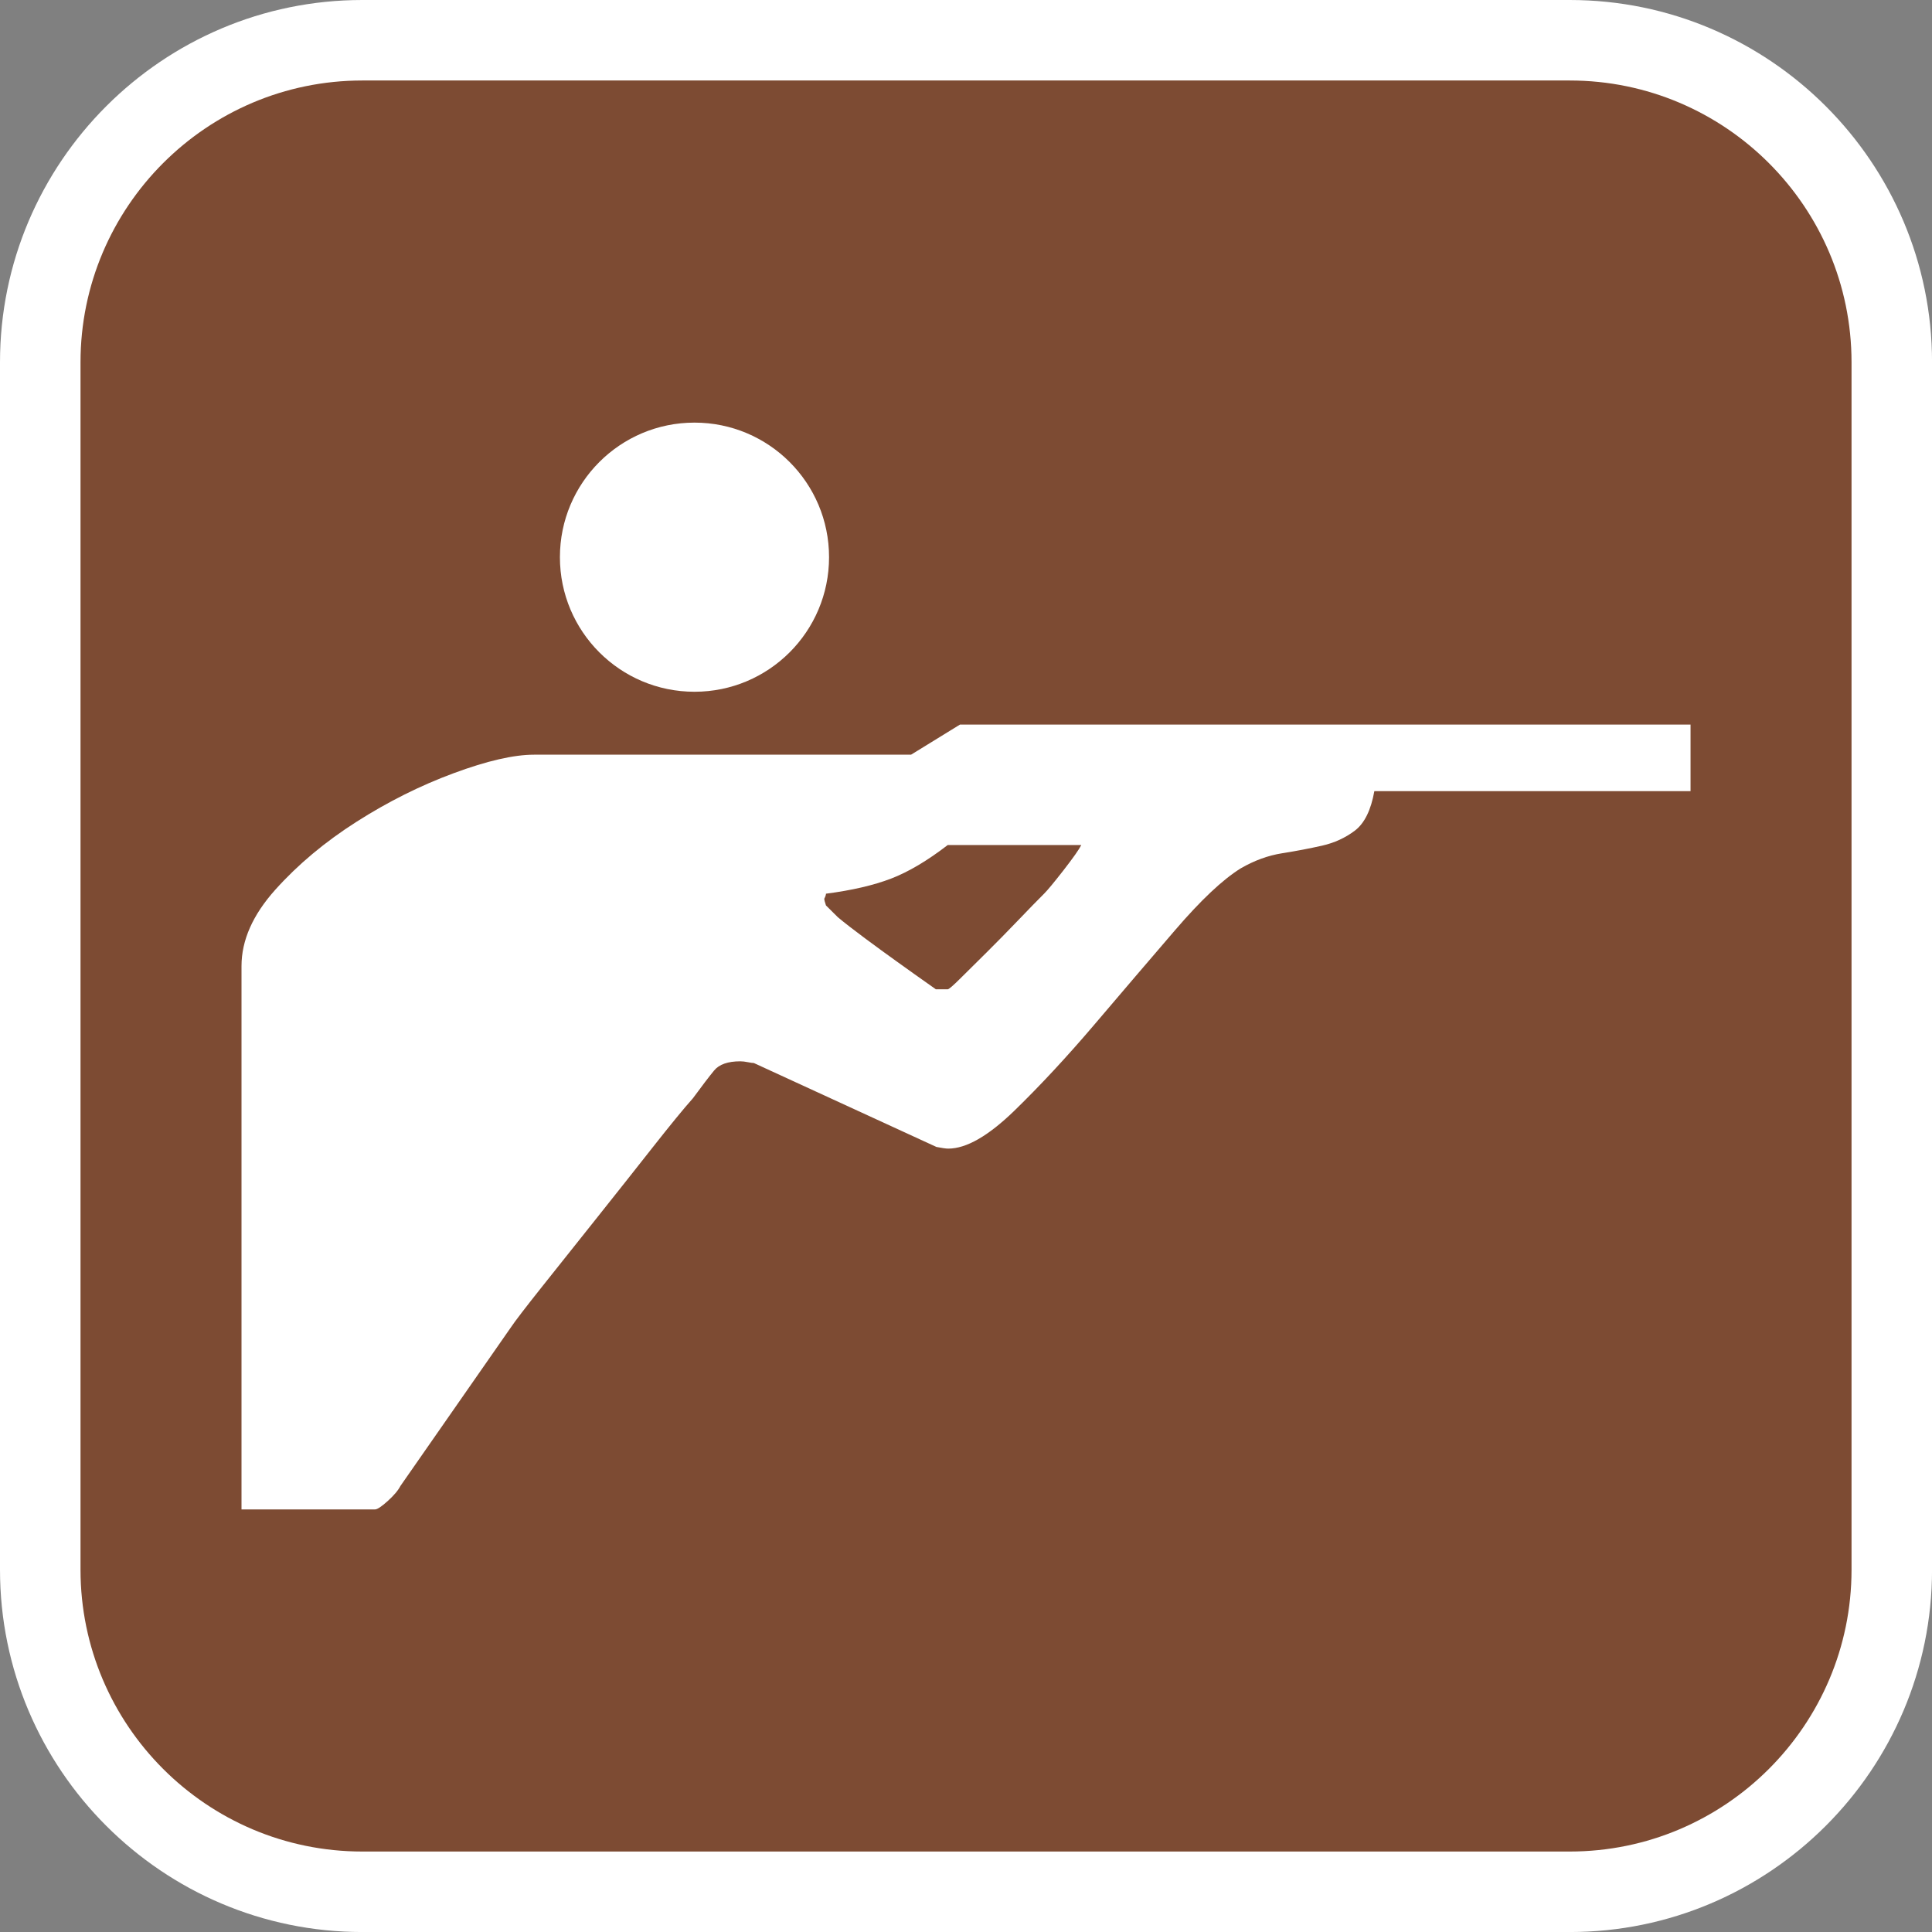
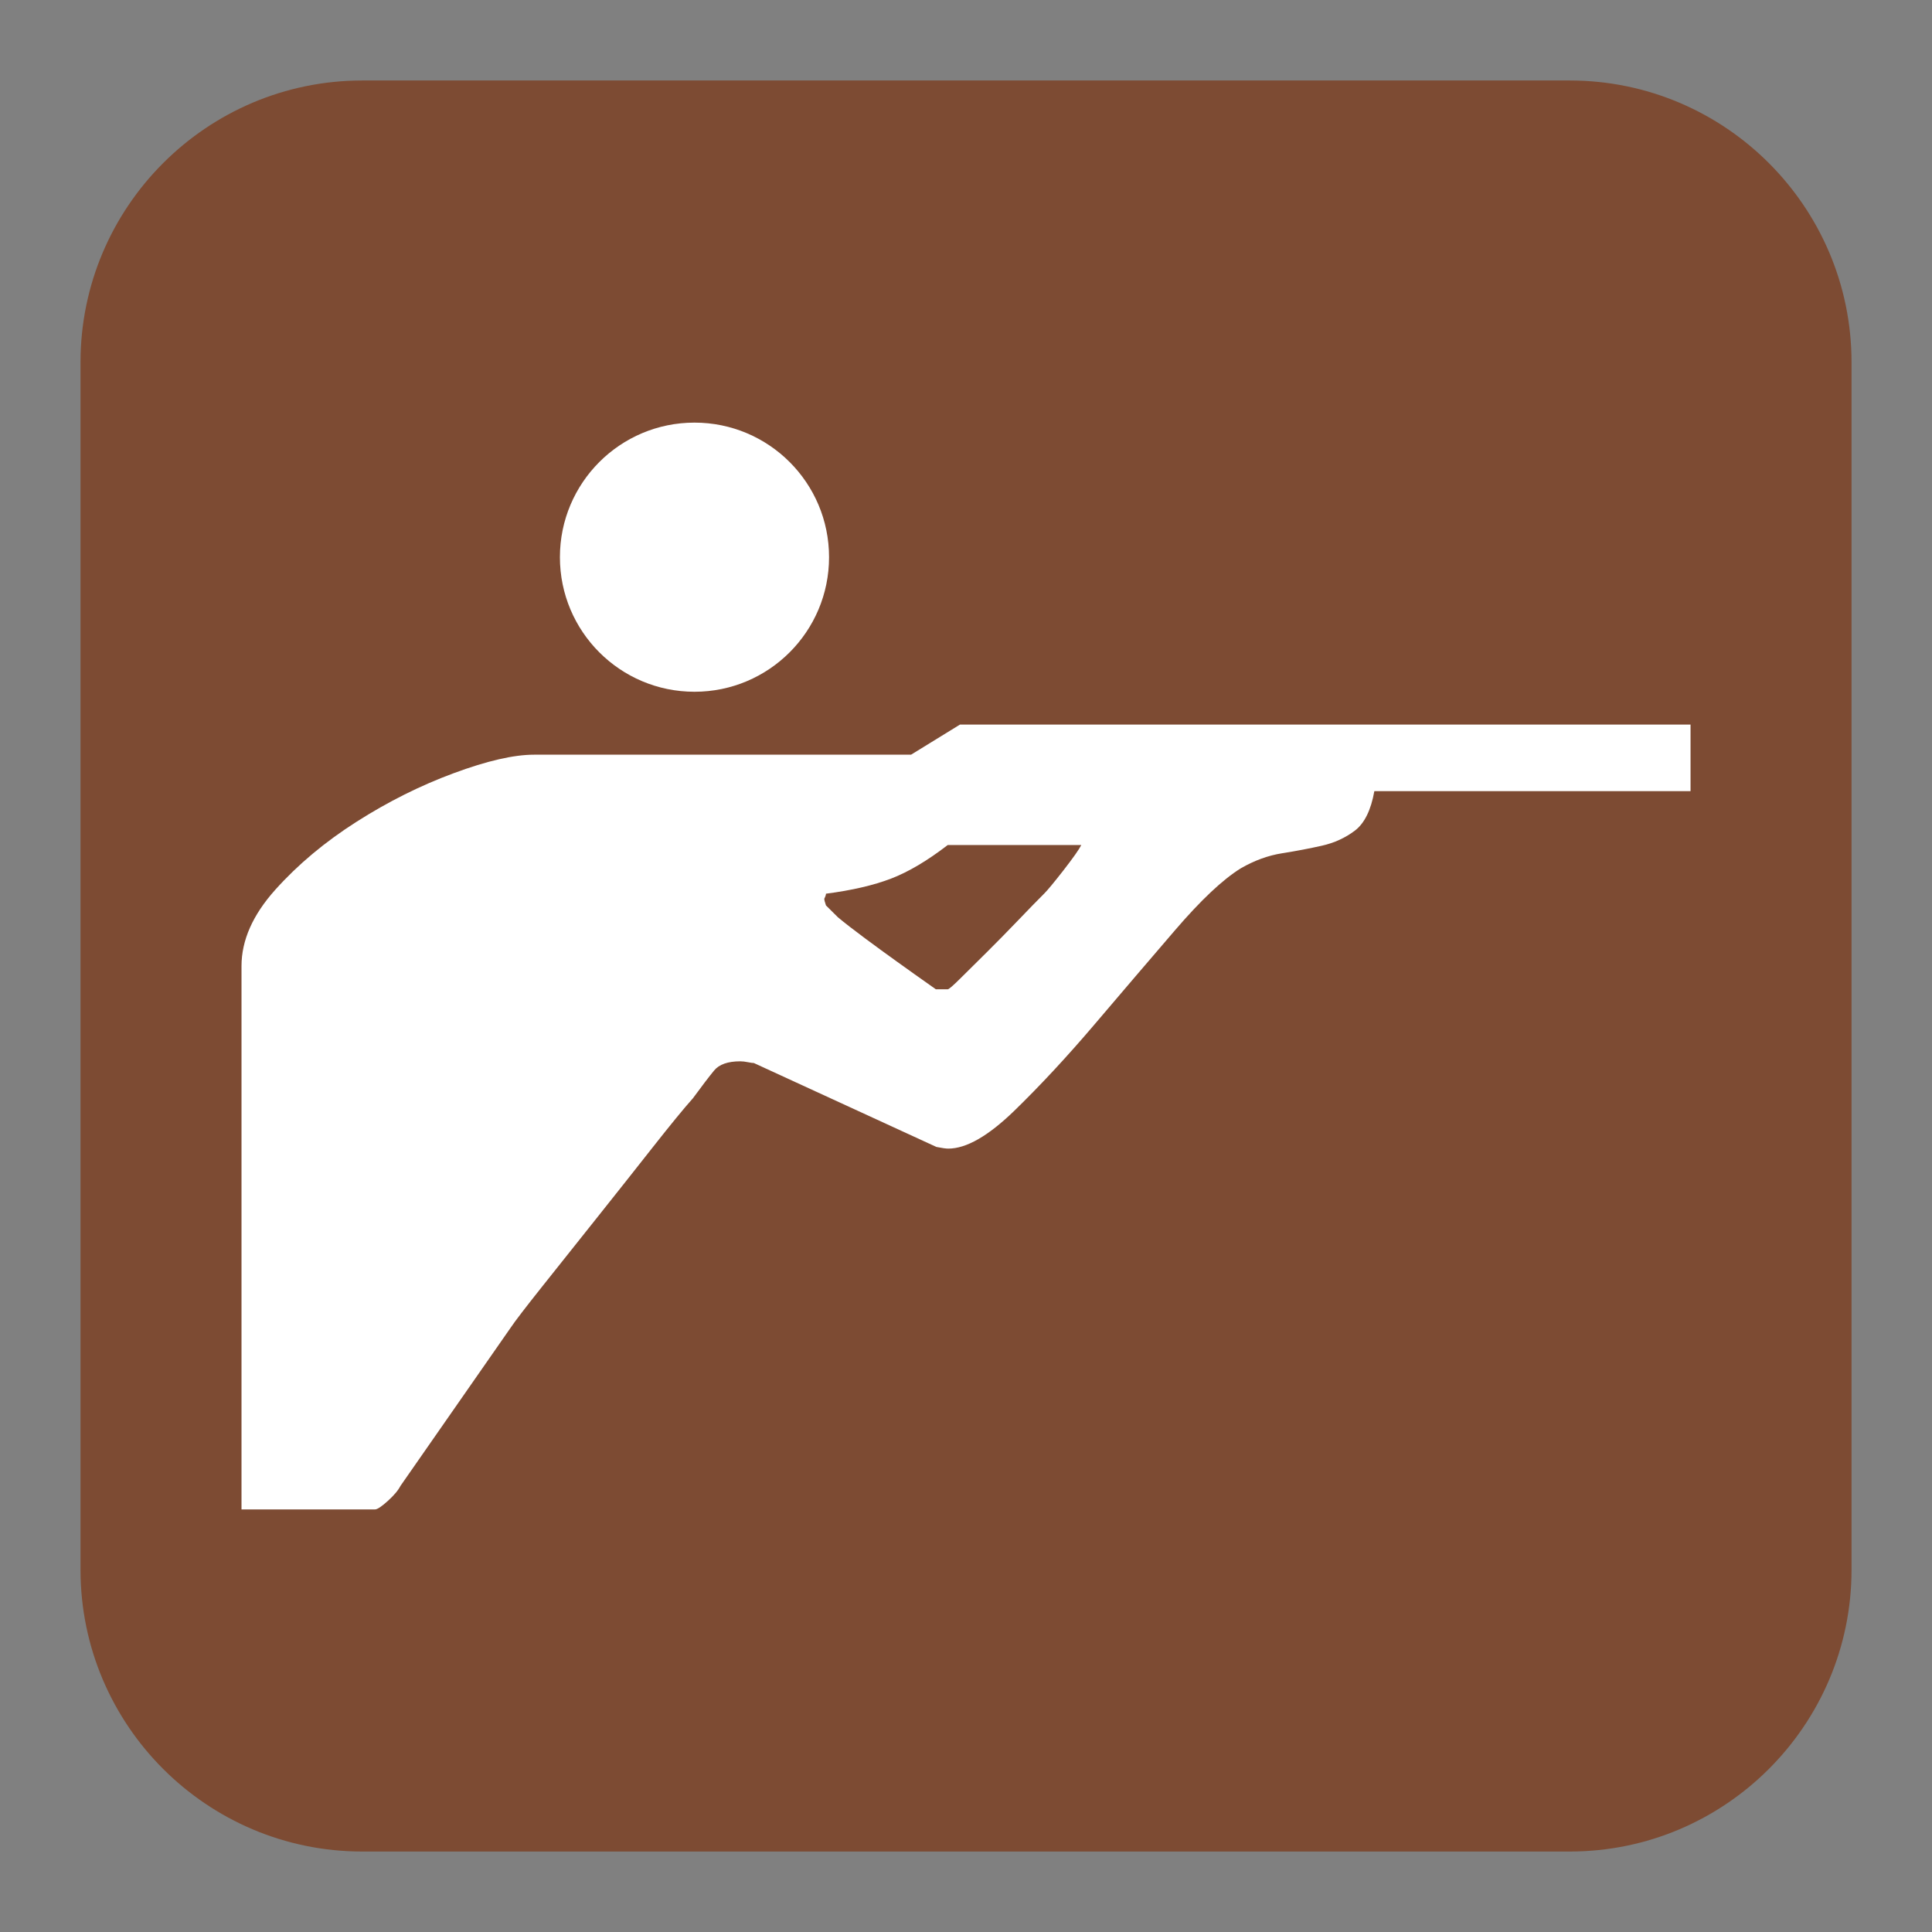
<svg xmlns="http://www.w3.org/2000/svg" version="1.1" id="Calque_1" x="0px" y="0px" width="136.061px" height="136.061px" viewBox="0 0 136.061 136.061" enable-background="new 0 0 136.061 136.061" xml:space="preserve">
  <rect x="0" y="0" width="136.061" height="136.061" fill="#808080" stroke="none" />
  <g>
-     <path fill="#FFFFFF" d="M110.55,0H25.512C11.446,0,0,11.445,0,25.512v85.039c0,14.067,11.444,25.512,25.512,25.512h85.038   c14.068,0,25.514-11.443,25.514-25.512V25.512C136.064,11.445,124.618,0,110.55,0z" />
    <path fill="#7D4B33" d="M110.55,5.669H25.512c-10.941,0-19.842,8.9-19.842,19.843v85.039c0,10.941,8.899,19.843,19.842,19.843   h85.038c10.941,0,19.844-8.9,19.844-19.843V25.512C130.394,14.571,121.491,5.669,110.55,5.669z" />
  </g>
  <g>
    <path fill="#FFFFFF" d="M67.615,51.023l-3.454,2.126H37.609c-1.431,0-3.314,0.436-5.657,1.303   c-2.341,0.865-4.625,2.007-6.848,3.424c-2.222,1.416-4.128,3.011-5.716,4.783c-1.587,1.771-2.38,3.563-2.38,5.373V106.3h9.408   c0.155,0,0.452-0.197,0.889-0.59c0.438-0.396,0.735-0.748,0.896-1.063l7.739-11.111c0.315-0.474,1.07-1.456,2.262-2.955   c1.19-1.494,2.461-3.091,3.81-4.785c1.35-1.694,2.66-3.35,3.931-4.965s2.223-2.777,2.857-3.487   c0.636-0.867,1.132-1.517,1.489-1.951c0.354-0.434,0.973-0.65,1.845-0.65c0.157,0,0.34,0.021,0.539,0.062   c0.198,0.04,0.334,0.058,0.417,0.058l12.856,5.91c0.398,0.08,0.677,0.118,0.835,0.118c1.27,0,2.814-0.886,4.644-2.658   c1.824-1.773,3.711-3.802,5.656-6.088c1.942-2.285,3.83-4.493,5.657-6.619c1.824-2.126,3.371-3.586,4.642-4.373   c0.953-0.551,1.924-0.906,2.918-1.063c0.994-0.156,1.924-0.336,2.799-0.532c0.873-0.197,1.646-0.551,2.322-1.063   c0.672-0.512,1.131-1.438,1.369-2.778h22.268v-4.688h-51.44V51.023z M74.9,61.286c-0.676,0.865-1.131,1.416-1.371,1.653   c-0.473,0.473-1.09,1.102-1.842,1.89c-0.756,0.787-1.492,1.537-2.205,2.245c-0.713,0.709-1.331,1.319-1.847,1.829   c-0.517,0.515-0.814,0.769-0.892,0.769h-0.834c-1.113-0.784-2.026-1.435-2.739-1.948c-0.714-0.51-1.468-1.061-2.263-1.651   c-0.796-0.592-1.432-1.084-1.903-1.479l-0.835-0.829c-0.081-0.232-0.119-0.391-0.119-0.472c0.08-0.156,0.119-0.272,0.119-0.354   c1.825-0.237,3.353-0.592,4.584-1.063c1.232-0.474,2.559-1.262,3.99-2.364h9.407C75.991,59.828,75.572,60.419,74.9,61.286z" />
    <circle fill="#FFFFFF" cx="48.909" cy="39.24" r="9.477" />
  </g>
</svg>